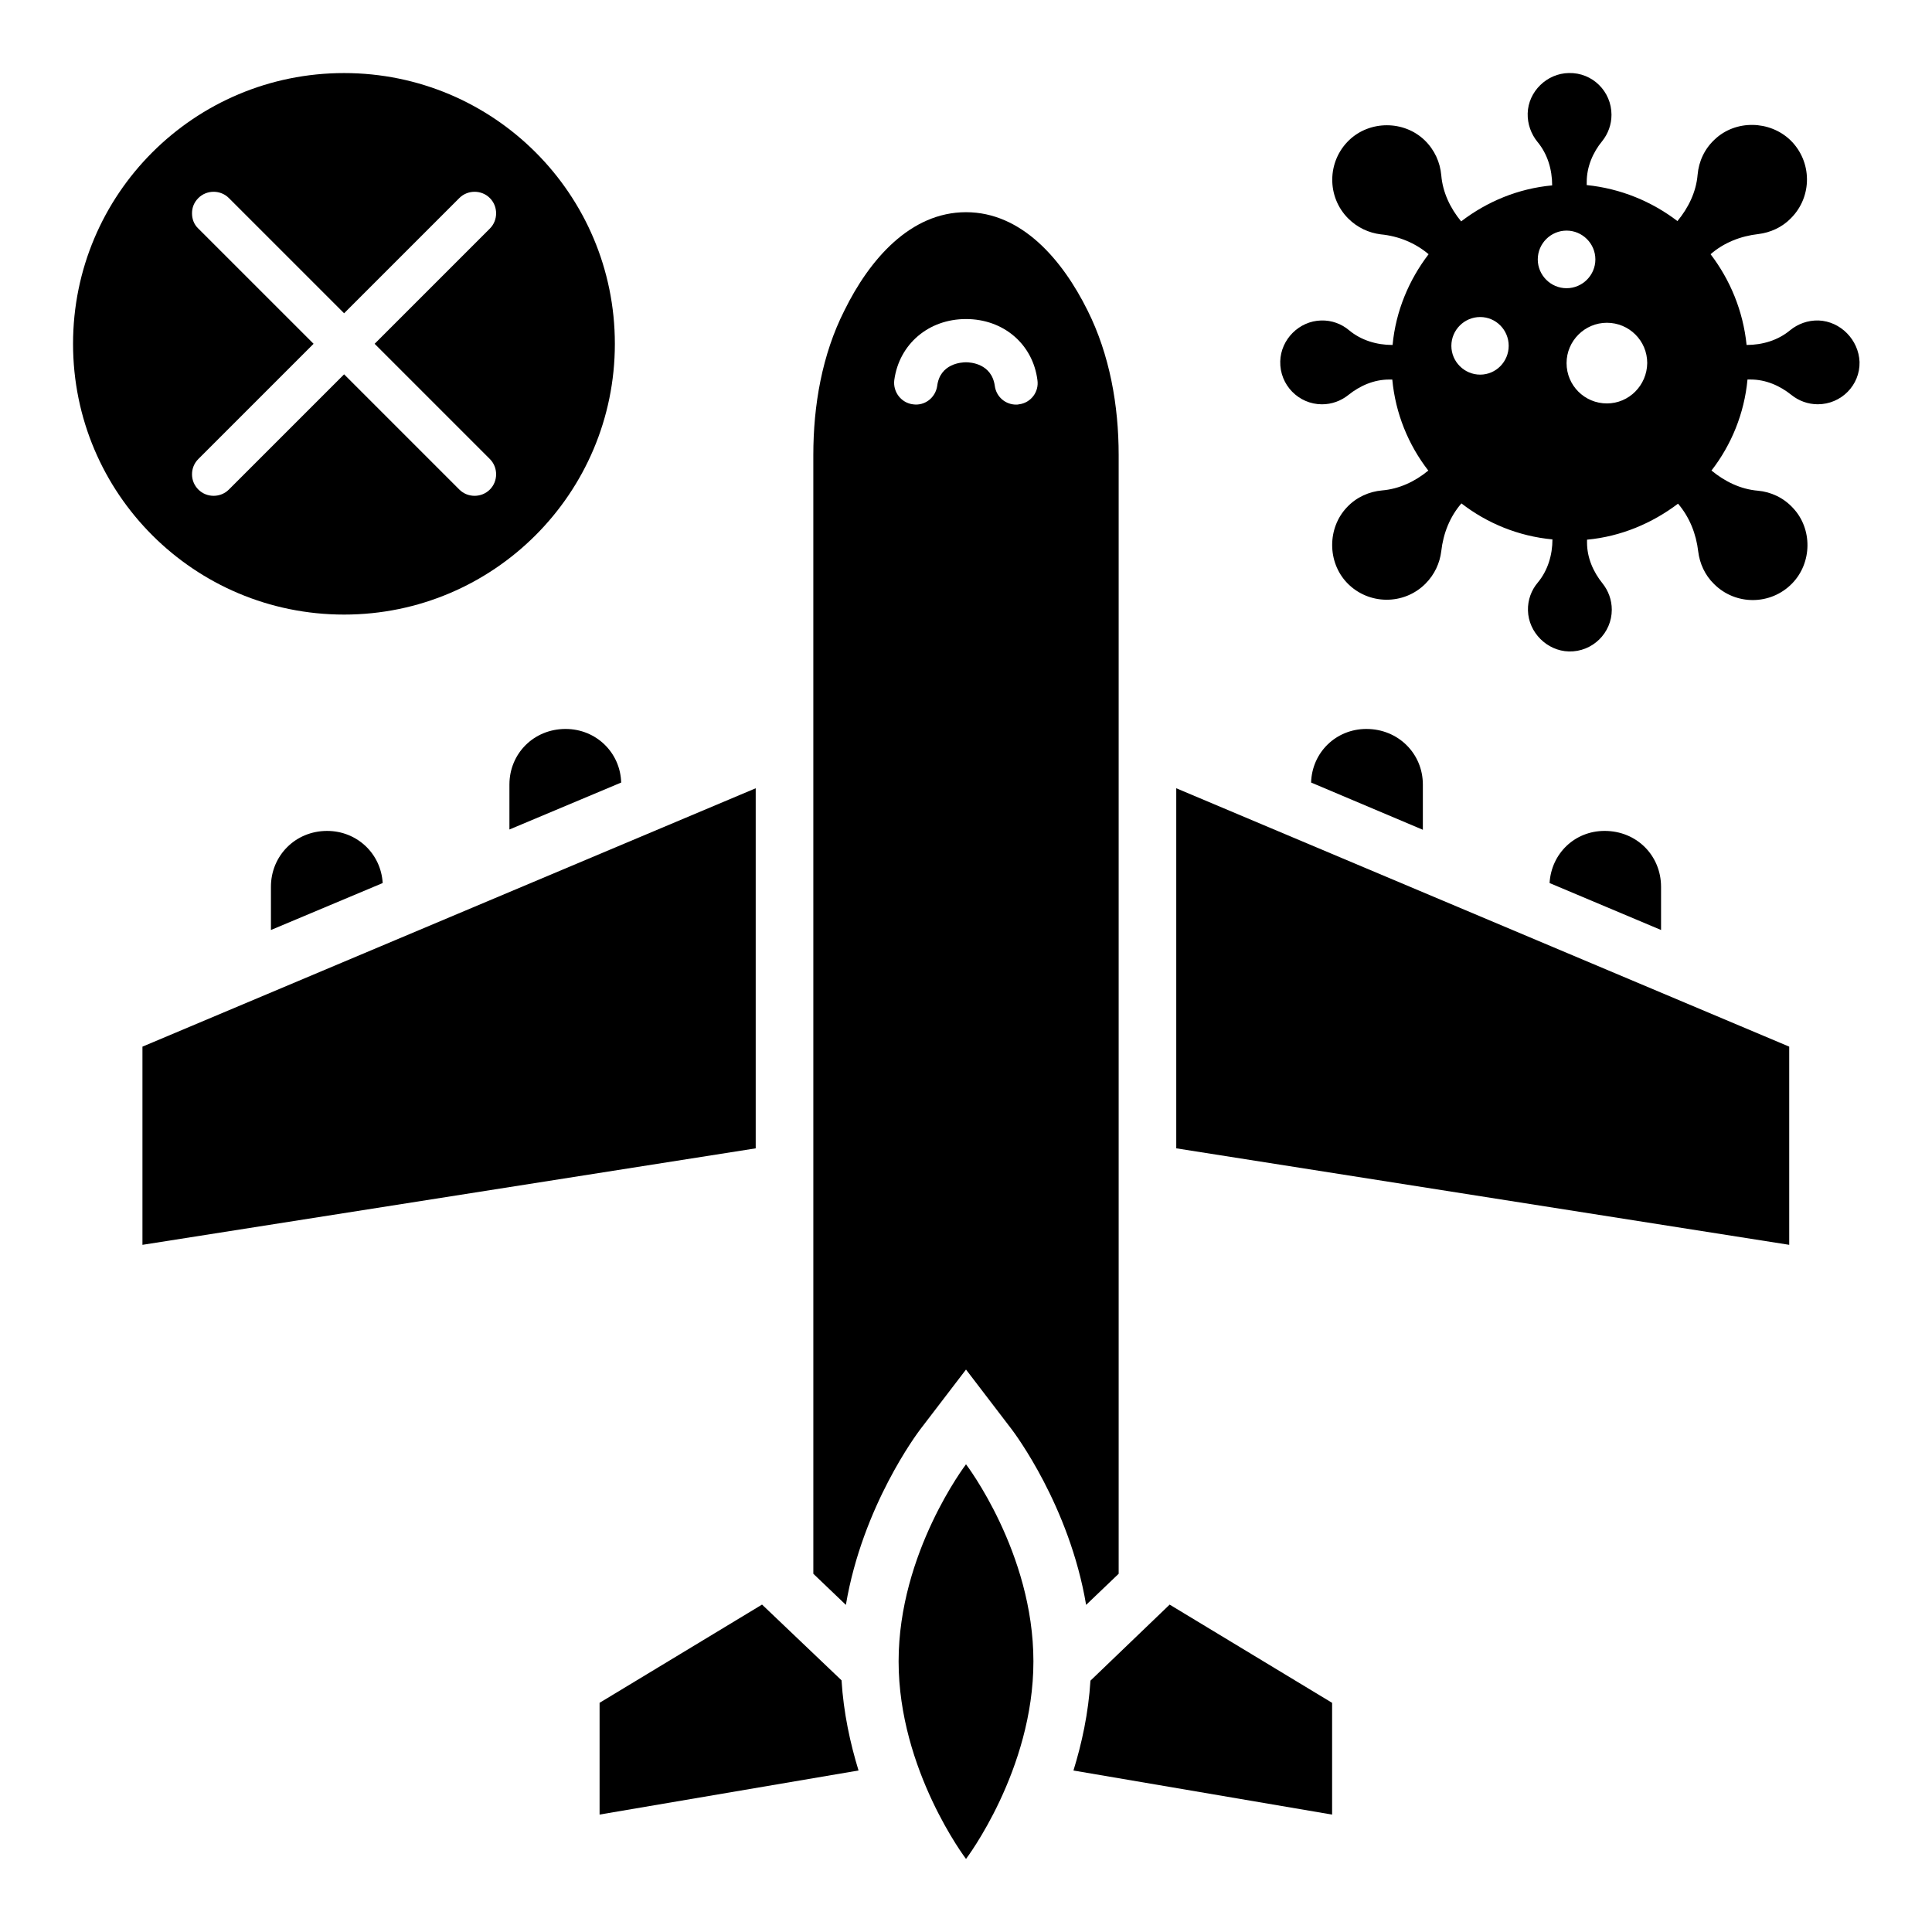
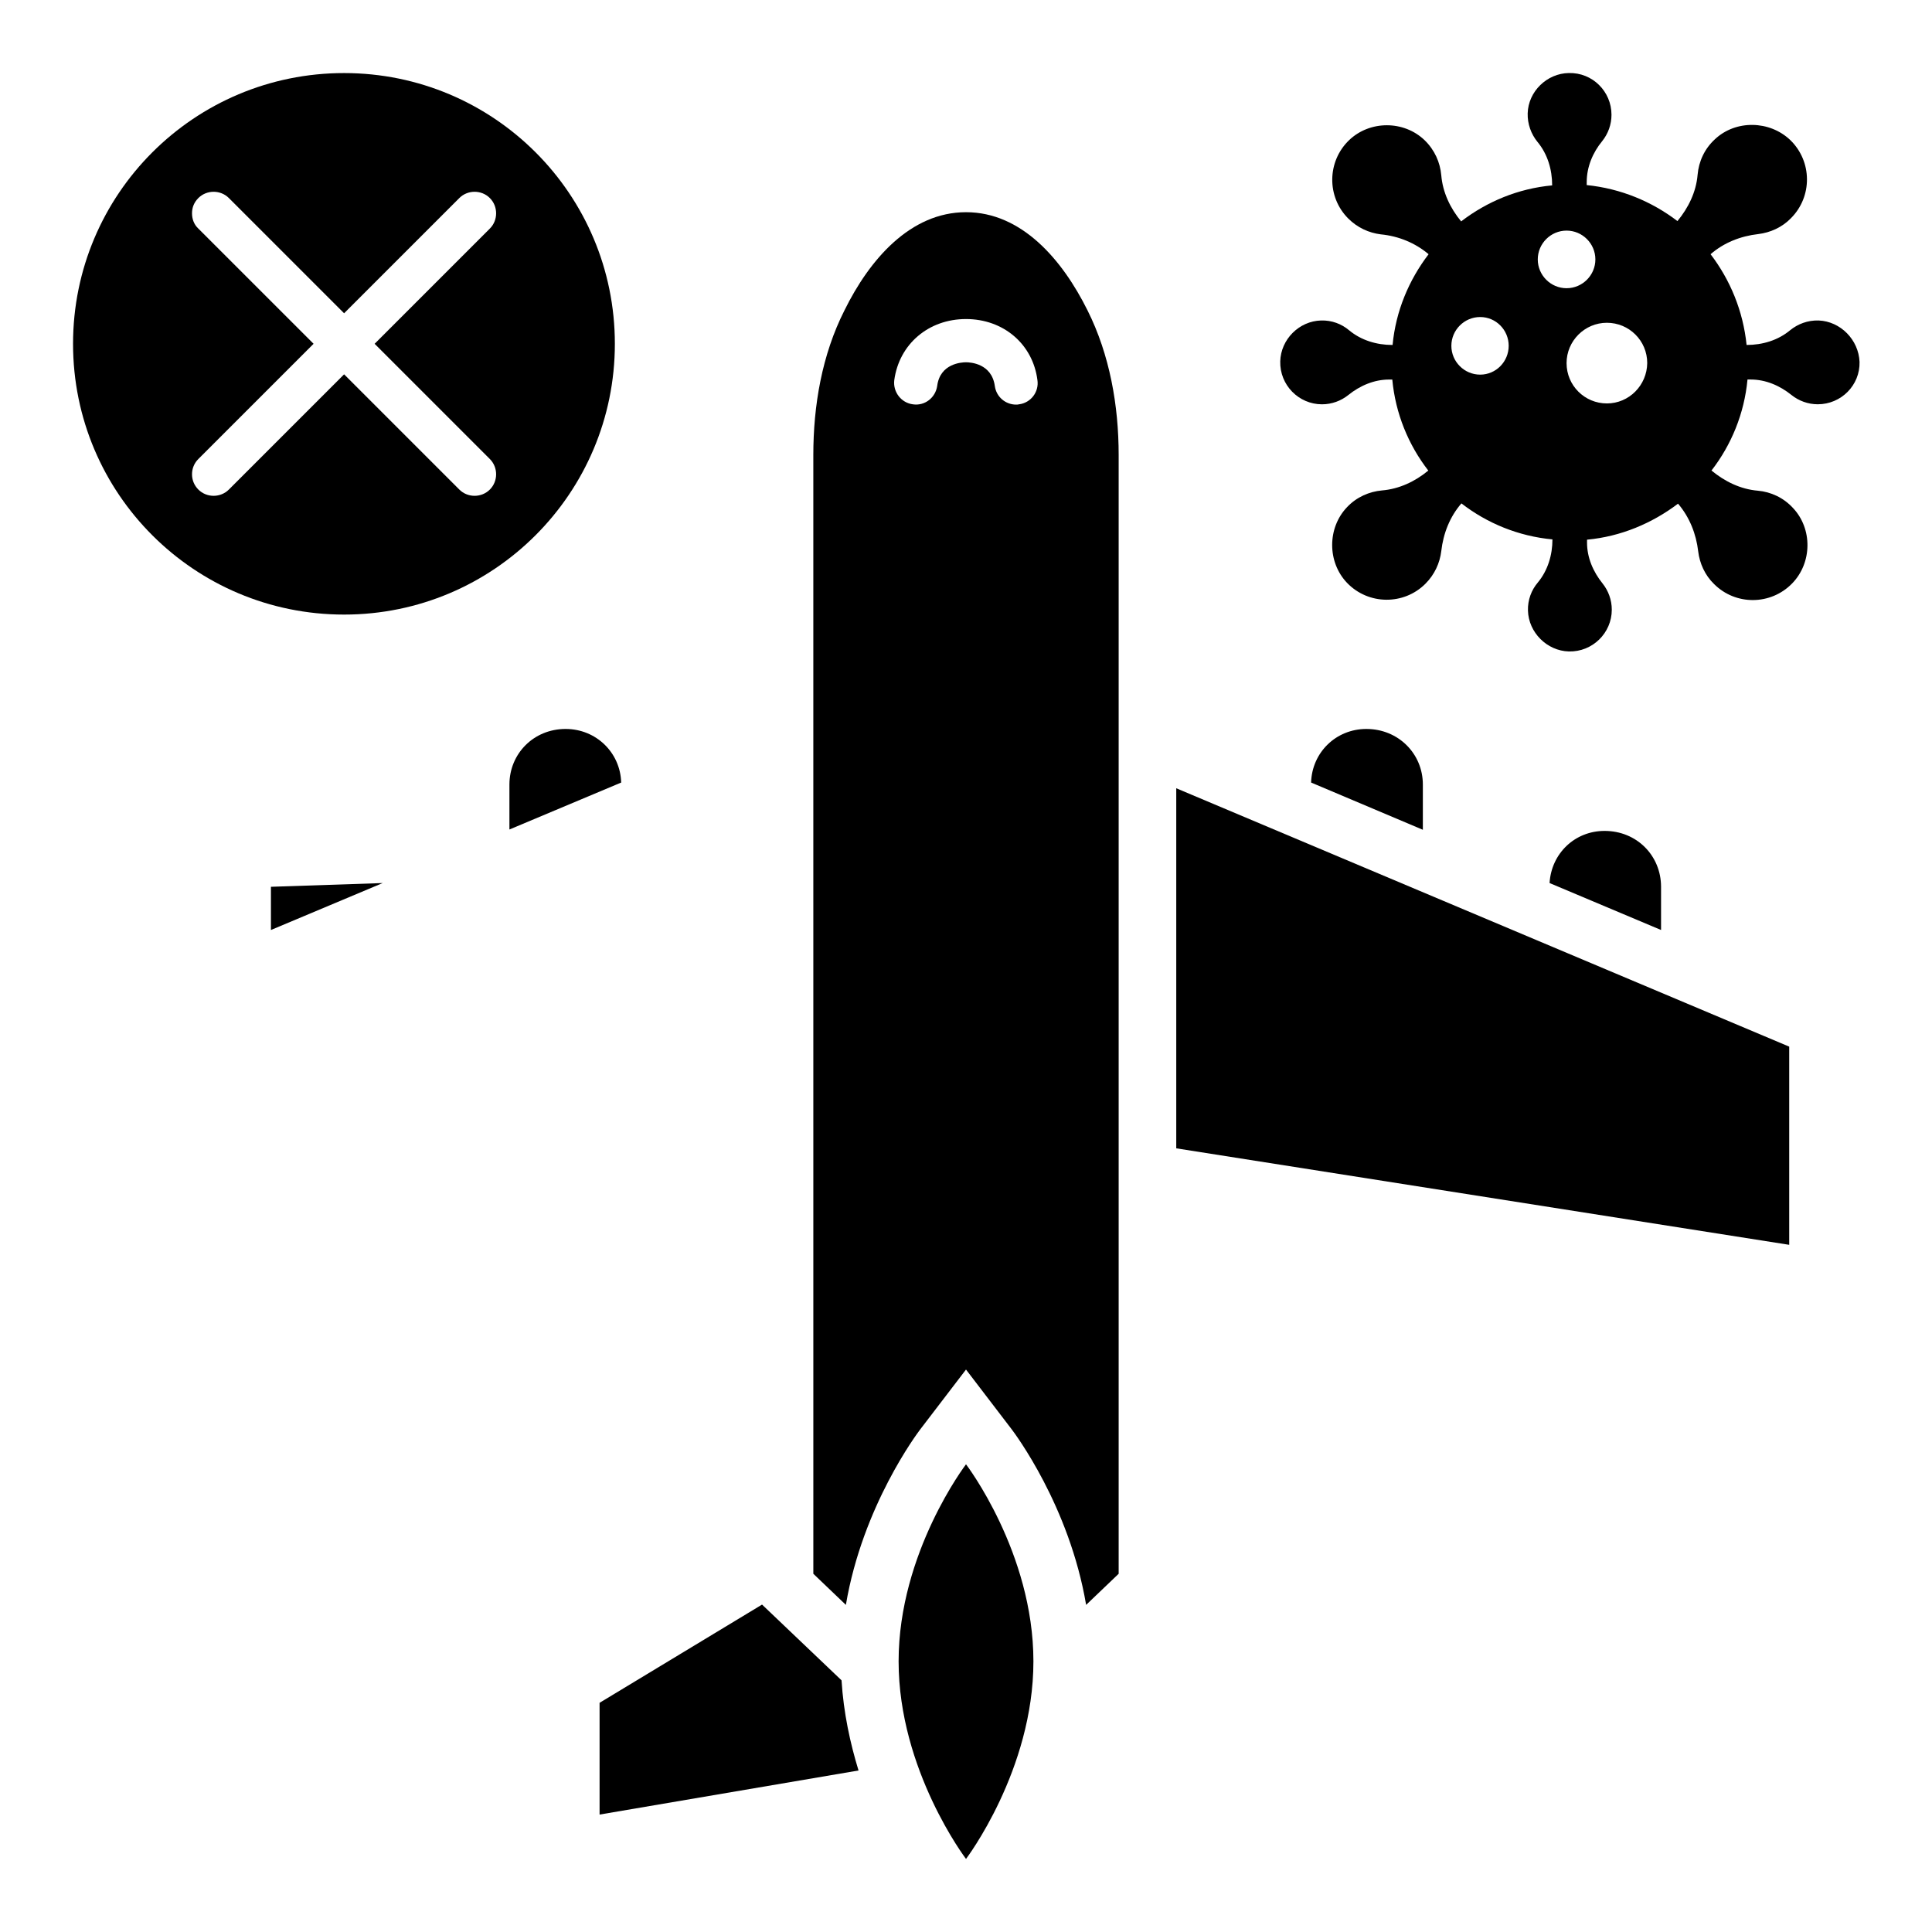
<svg xmlns="http://www.w3.org/2000/svg" fill="#000000" width="800px" height="800px" version="1.1" viewBox="144 144 512 512">
  <g>
    <path d="m387.86 522.82 12.141-15.875 12.137 15.879c0.688 0.918 15.266 20.23 19.695 46.488l8.625-8.246v-296.48c0-13.129-2.367-26.566-8.246-38.32-6.715-13.512-17.48-26.031-32.211-26.031-14.734 0-25.57 12.52-32.215 26.031-5.953 11.754-8.246 25.191-8.246 38.32l0.004 296.48 8.625 8.246c4.426-26.262 19.008-45.574 19.691-46.492zm12.141-294.27c9.922 0 17.711 6.641 18.93 16.184 0.457 3.129-1.754 6.031-4.887 6.414-0.305 0.078-0.535 0.078-0.762 0.078-2.824 0-5.266-2.062-5.648-4.961-0.84-5.953-6.488-6.258-7.633-6.258s-6.871 0.305-7.633 6.258c-0.457 3.129-3.281 5.344-6.414 4.887-3.129-0.383-5.344-3.281-4.961-6.414 1.297-9.547 9.082-16.188 19.008-16.188z" />
    <path d="m345.95 569.23-43.055 26.031v29.617l68.625-11.68c-2.215-7.25-3.969-15.266-4.504-23.895z" />
-     <path d="m432.98 589.39c-0.535 8.625-2.289 16.641-4.504 23.816l68.547 11.68v-29.617l-43.055-26.031z" />
    <path d="m382.14 584.27c0 28.855 17.863 52.367 17.863 52.367s17.863-23.512 17.863-52.367-17.863-52.215-17.863-52.215c0 0.004-17.863 23.363-17.863 52.215z" />
    <path d="m506.11 337.18c-8.09 0-14.426 6.258-14.656 14.199l29.617 12.52v-11.988c0-8.168-6.488-14.73-14.961-14.73z" />
    <path d="m569.23 364.2c-7.938 0-14.121 6.031-14.578 13.816l29.543 12.441v-11.449c-0.004-8.246-6.418-14.809-14.965-14.809z" />
    <path d="m293.89 337.18c-8.473 0-14.887 6.566-14.887 14.734v11.91l29.617-12.441c-0.227-7.945-6.641-14.203-14.73-14.203z" />
-     <path d="m215.8 379.01v11.449l29.617-12.441c-0.457-7.785-6.793-13.816-14.734-13.816-8.391 0-14.883 6.562-14.883 14.809z" />
+     <path d="m215.8 379.01v11.449l29.617-12.441z" />
    <path d="m455.72 448.32 162.44 25.57v-52.52l-162.44-68.473z" />
-     <path d="m344.27 352.9-162.52 68.473v52.52l162.52-25.57z" />
    <path d="m235.19 306.87c39.617 0 71.754-32.137 71.754-71.754 0-39.695-32.137-71.754-71.754-71.754-39.695-0.004-71.832 32.059-71.832 71.754 0 39.691 32.137 71.754 71.832 71.754zm-38.625-102.29c-1.145-1.07-1.68-2.519-1.68-4.047s0.535-2.898 1.68-4.047c2.215-2.215 5.879-2.215 8.09 0l30.535 30.535 30.535-30.535c2.215-2.215 5.879-2.215 8.09 0 2.215 2.215 2.215 5.879 0 8.09l-30.535 30.535 30.535 30.535c2.215 2.215 2.215 5.879 0 8.09-2.215 2.215-5.879 2.215-8.09 0l-30.535-30.535-30.535 30.535c-2.215 2.215-5.879 2.215-8.09 0-1.145-1.145-1.68-2.594-1.68-4.047 0-1.449 0.535-2.902 1.68-4.047l30.535-30.535z" />
    <path d="m625.95 228.93c-2.902-0.078-5.496 0.918-7.559 2.594-3.207 2.672-7.328 3.894-11.527 3.894-0.918-9.008-4.352-17.25-9.543-24.047 3.512-3.055 7.938-4.809 12.672-5.344 3.129-0.383 6.258-1.754 8.625-4.199 5.727-5.727 5.648-15.039-0.152-20.688-5.496-5.266-14.504-5.418-20-0.23-2.75 2.519-4.273 5.879-4.582 9.391-0.383 4.582-2.441 8.777-5.344 12.289-6.793-5.191-15.039-8.625-24.047-9.543l0.008-0.836c0-3.969 1.602-7.785 4.121-10.84 1.527-1.91 2.441-4.352 2.441-6.945 0-6.184-5.039-11.223-11.297-11.07-5.801 0.078-10.762 4.887-10.914 10.688-0.078 2.824 0.918 5.496 2.594 7.559 2.672 3.207 3.894 7.328 3.894 11.527-9.008 0.84-17.25 4.273-24.121 9.543-2.902-3.512-4.887-7.711-5.266-12.215-0.305-3.434-1.754-6.719-4.426-9.312-5.496-5.266-14.504-5.266-20 0-5.879 5.648-5.953 15.039-0.23 20.762 2.441 2.441 5.496 3.816 8.625 4.199 4.734 0.457 9.16 2.289 12.672 5.266-5.191 6.793-8.703 15.039-9.543 24.047h-0.078c-4.121 0-8.246-1.223-11.449-3.894-1.984-1.68-4.582-2.672-7.406-2.594-5.879 0.152-10.688 5.039-10.84 10.84-0.152 6.258 4.887 11.375 11.07 11.375 2.594 0 5.039-0.918 6.945-2.441 3.129-2.519 6.871-4.121 10.84-4.121h0.84c0.84 9.008 4.273 17.328 9.543 24.121-3.512 2.902-7.711 4.887-12.289 5.266-3.359 0.305-6.719 1.754-9.238 4.426-5.266 5.496-5.266 14.578 0 20.074 5.648 5.879 15.039 5.953 20.762 0.23 2.441-2.441 3.816-5.496 4.199-8.625 0.535-4.734 2.289-9.16 5.344-12.672 6.793 5.266 15.113 8.703 24.121 9.543 0 4.121-1.223 8.246-3.894 11.449-1.68 1.984-2.672 4.582-2.594 7.406 0.152 5.801 5.039 10.688 10.84 10.84 6.258 0.152 11.375-4.887 11.375-11.07 0-2.594-0.918-5.039-2.441-6.945-2.519-3.129-4.121-6.871-4.121-10.84v-0.766c9.008-0.84 17.25-4.352 24.121-9.543 3.055 3.586 4.809 8.016 5.344 12.672 0.383 3.129 1.754 6.258 4.199 8.625 5.727 5.727 15.039 5.648 20.688-0.152 5.344-5.496 5.418-14.504 0.23-20-2.519-2.75-5.879-4.273-9.312-4.582-4.582-0.383-8.777-2.441-12.289-5.344 5.266-6.793 8.703-15.113 9.543-24.121h0.84c3.969 0 7.711 1.602 10.84 4.121 1.91 1.527 4.352 2.441 6.945 2.441 6.184 0 11.223-5.039 11.07-11.223-0.238-5.871-5.047-10.758-10.848-10.984zm-89.691 14.352c-4.199 0-7.633-3.434-7.633-7.633 0-4.199 3.434-7.633 7.633-7.633 4.199 0 7.559 3.434 7.559 7.633-0.004 4.195-3.363 7.633-7.559 7.633zm15.266-30.535c0-4.199 3.434-7.633 7.633-7.633s7.633 3.434 7.633 7.633-3.434 7.633-7.633 7.633-7.633-3.434-7.633-7.633zm18.32 38.168c-5.879 0-10.688-4.734-10.688-10.688 0-5.879 4.809-10.688 10.688-10.688s10.688 4.734 10.688 10.688c-0.078 5.879-4.809 10.688-10.688 10.688z" />
  </g>
</svg>